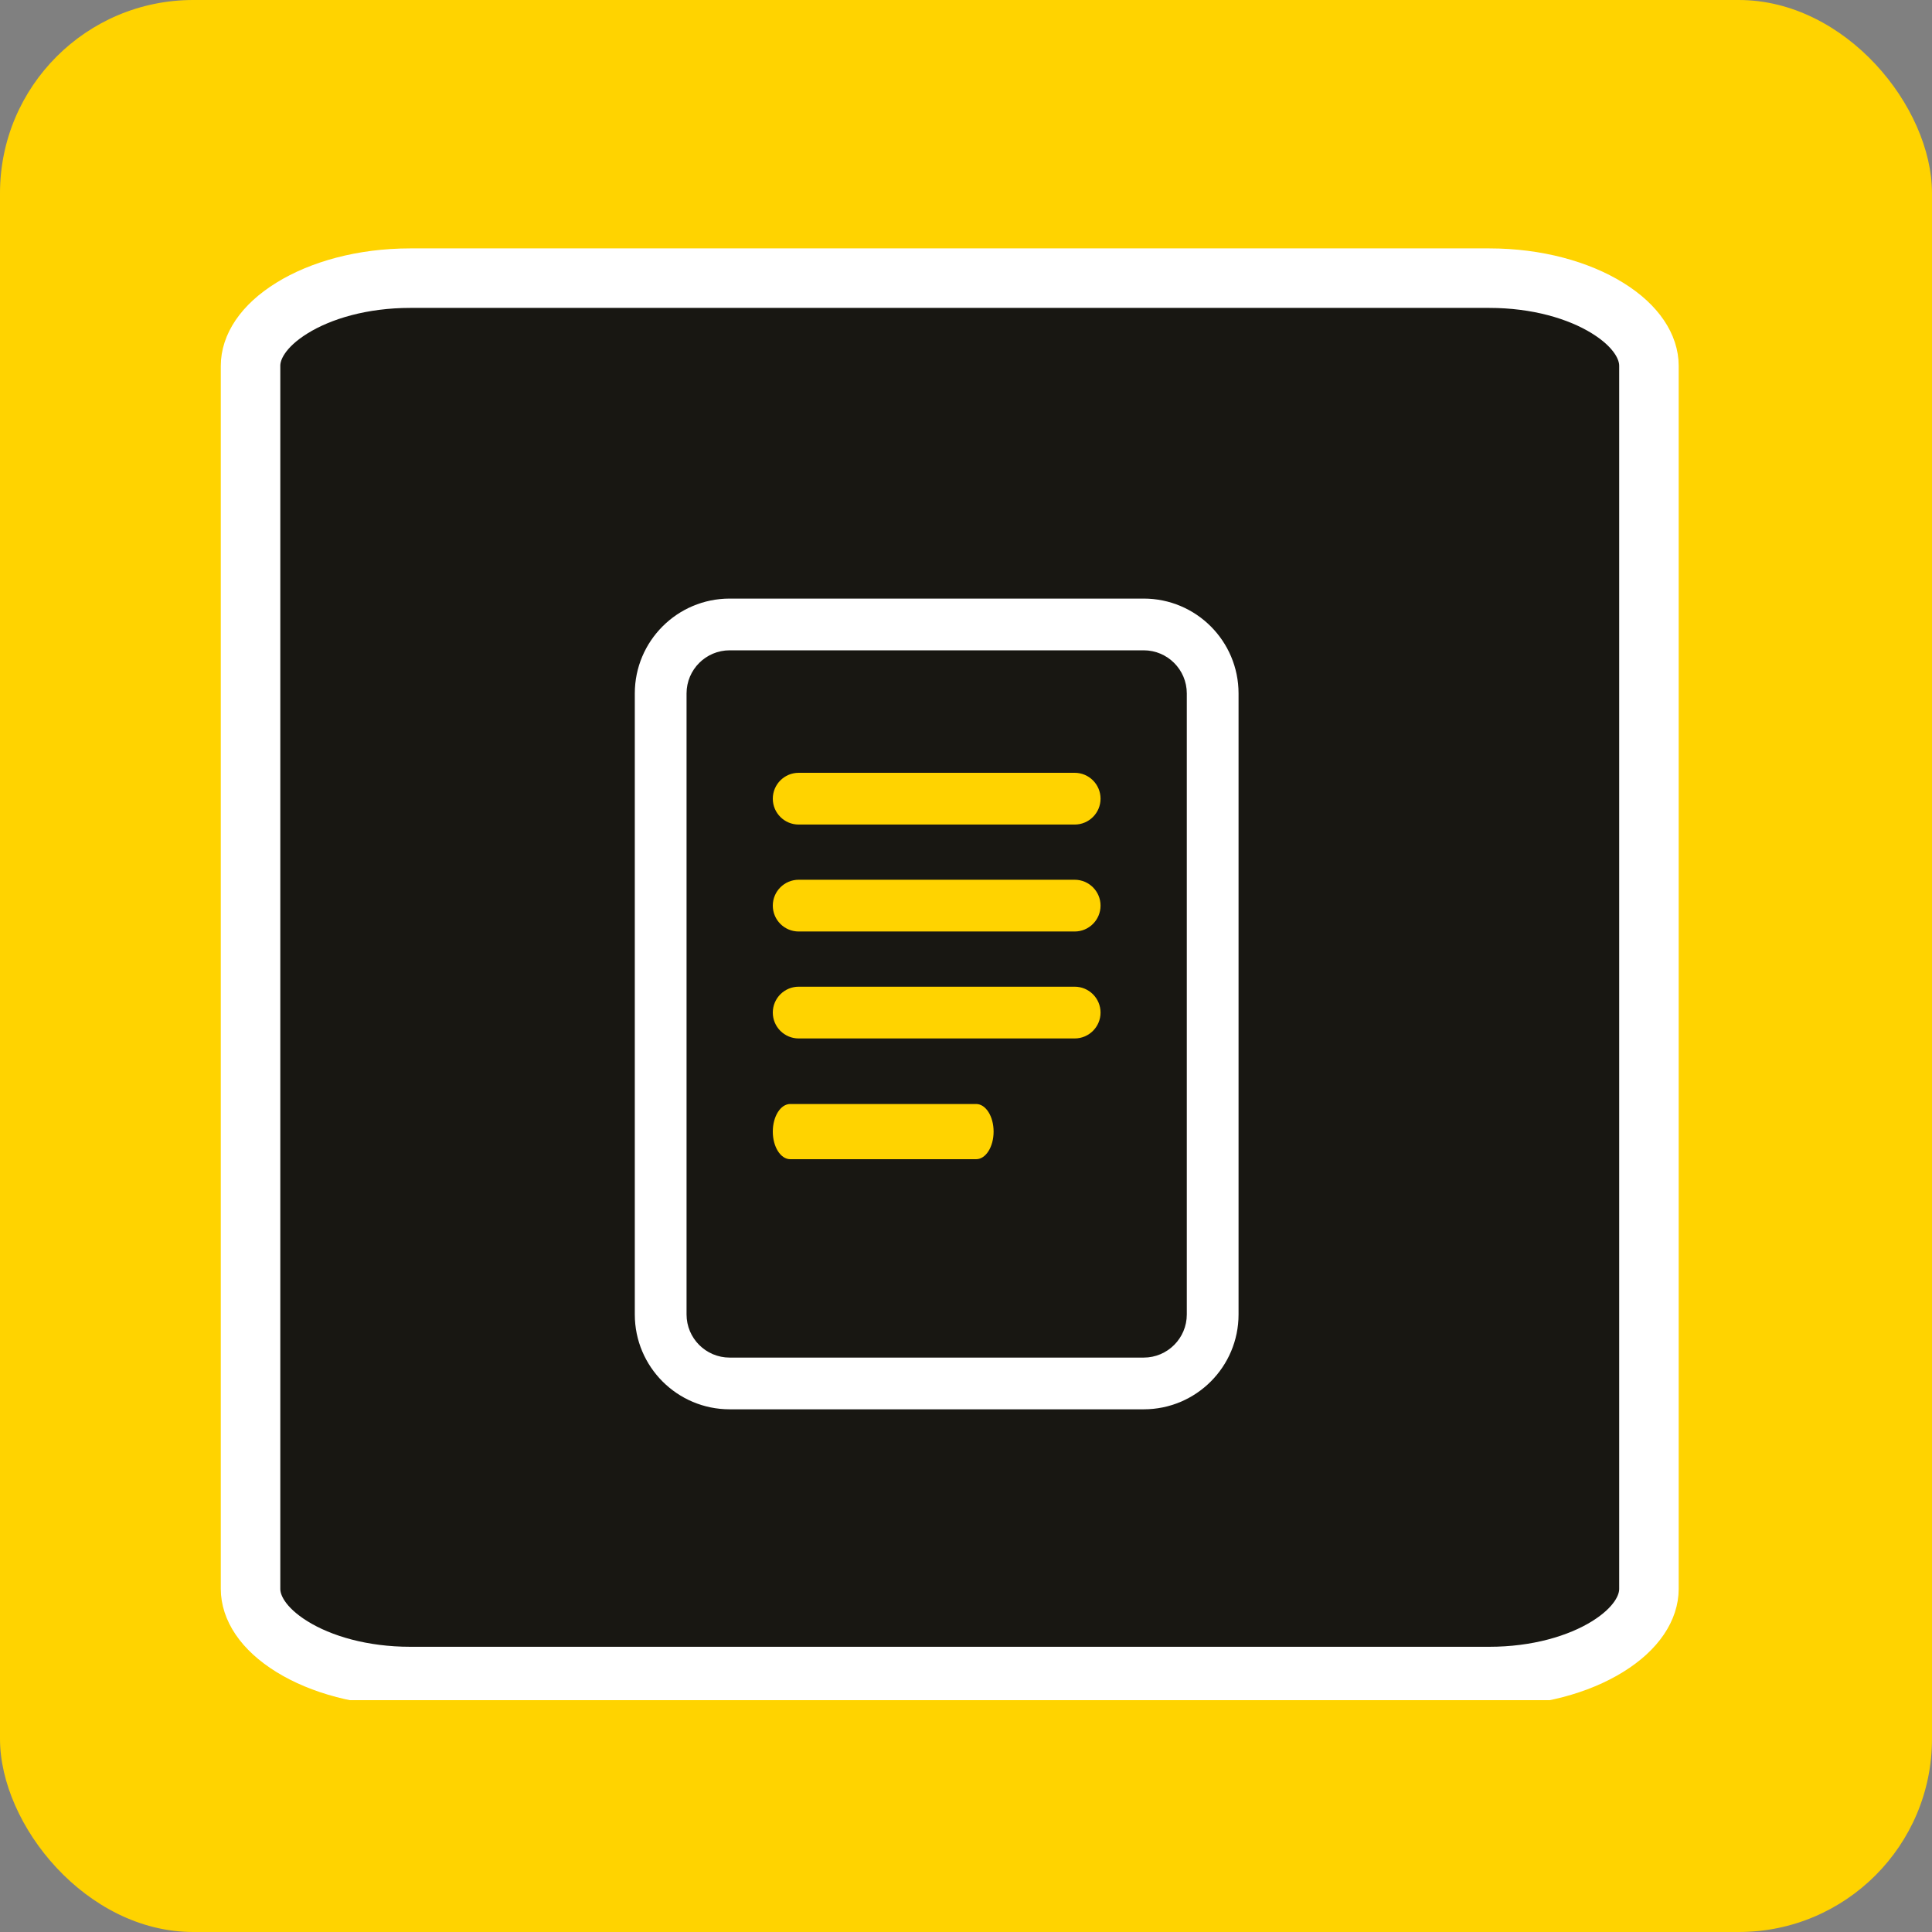
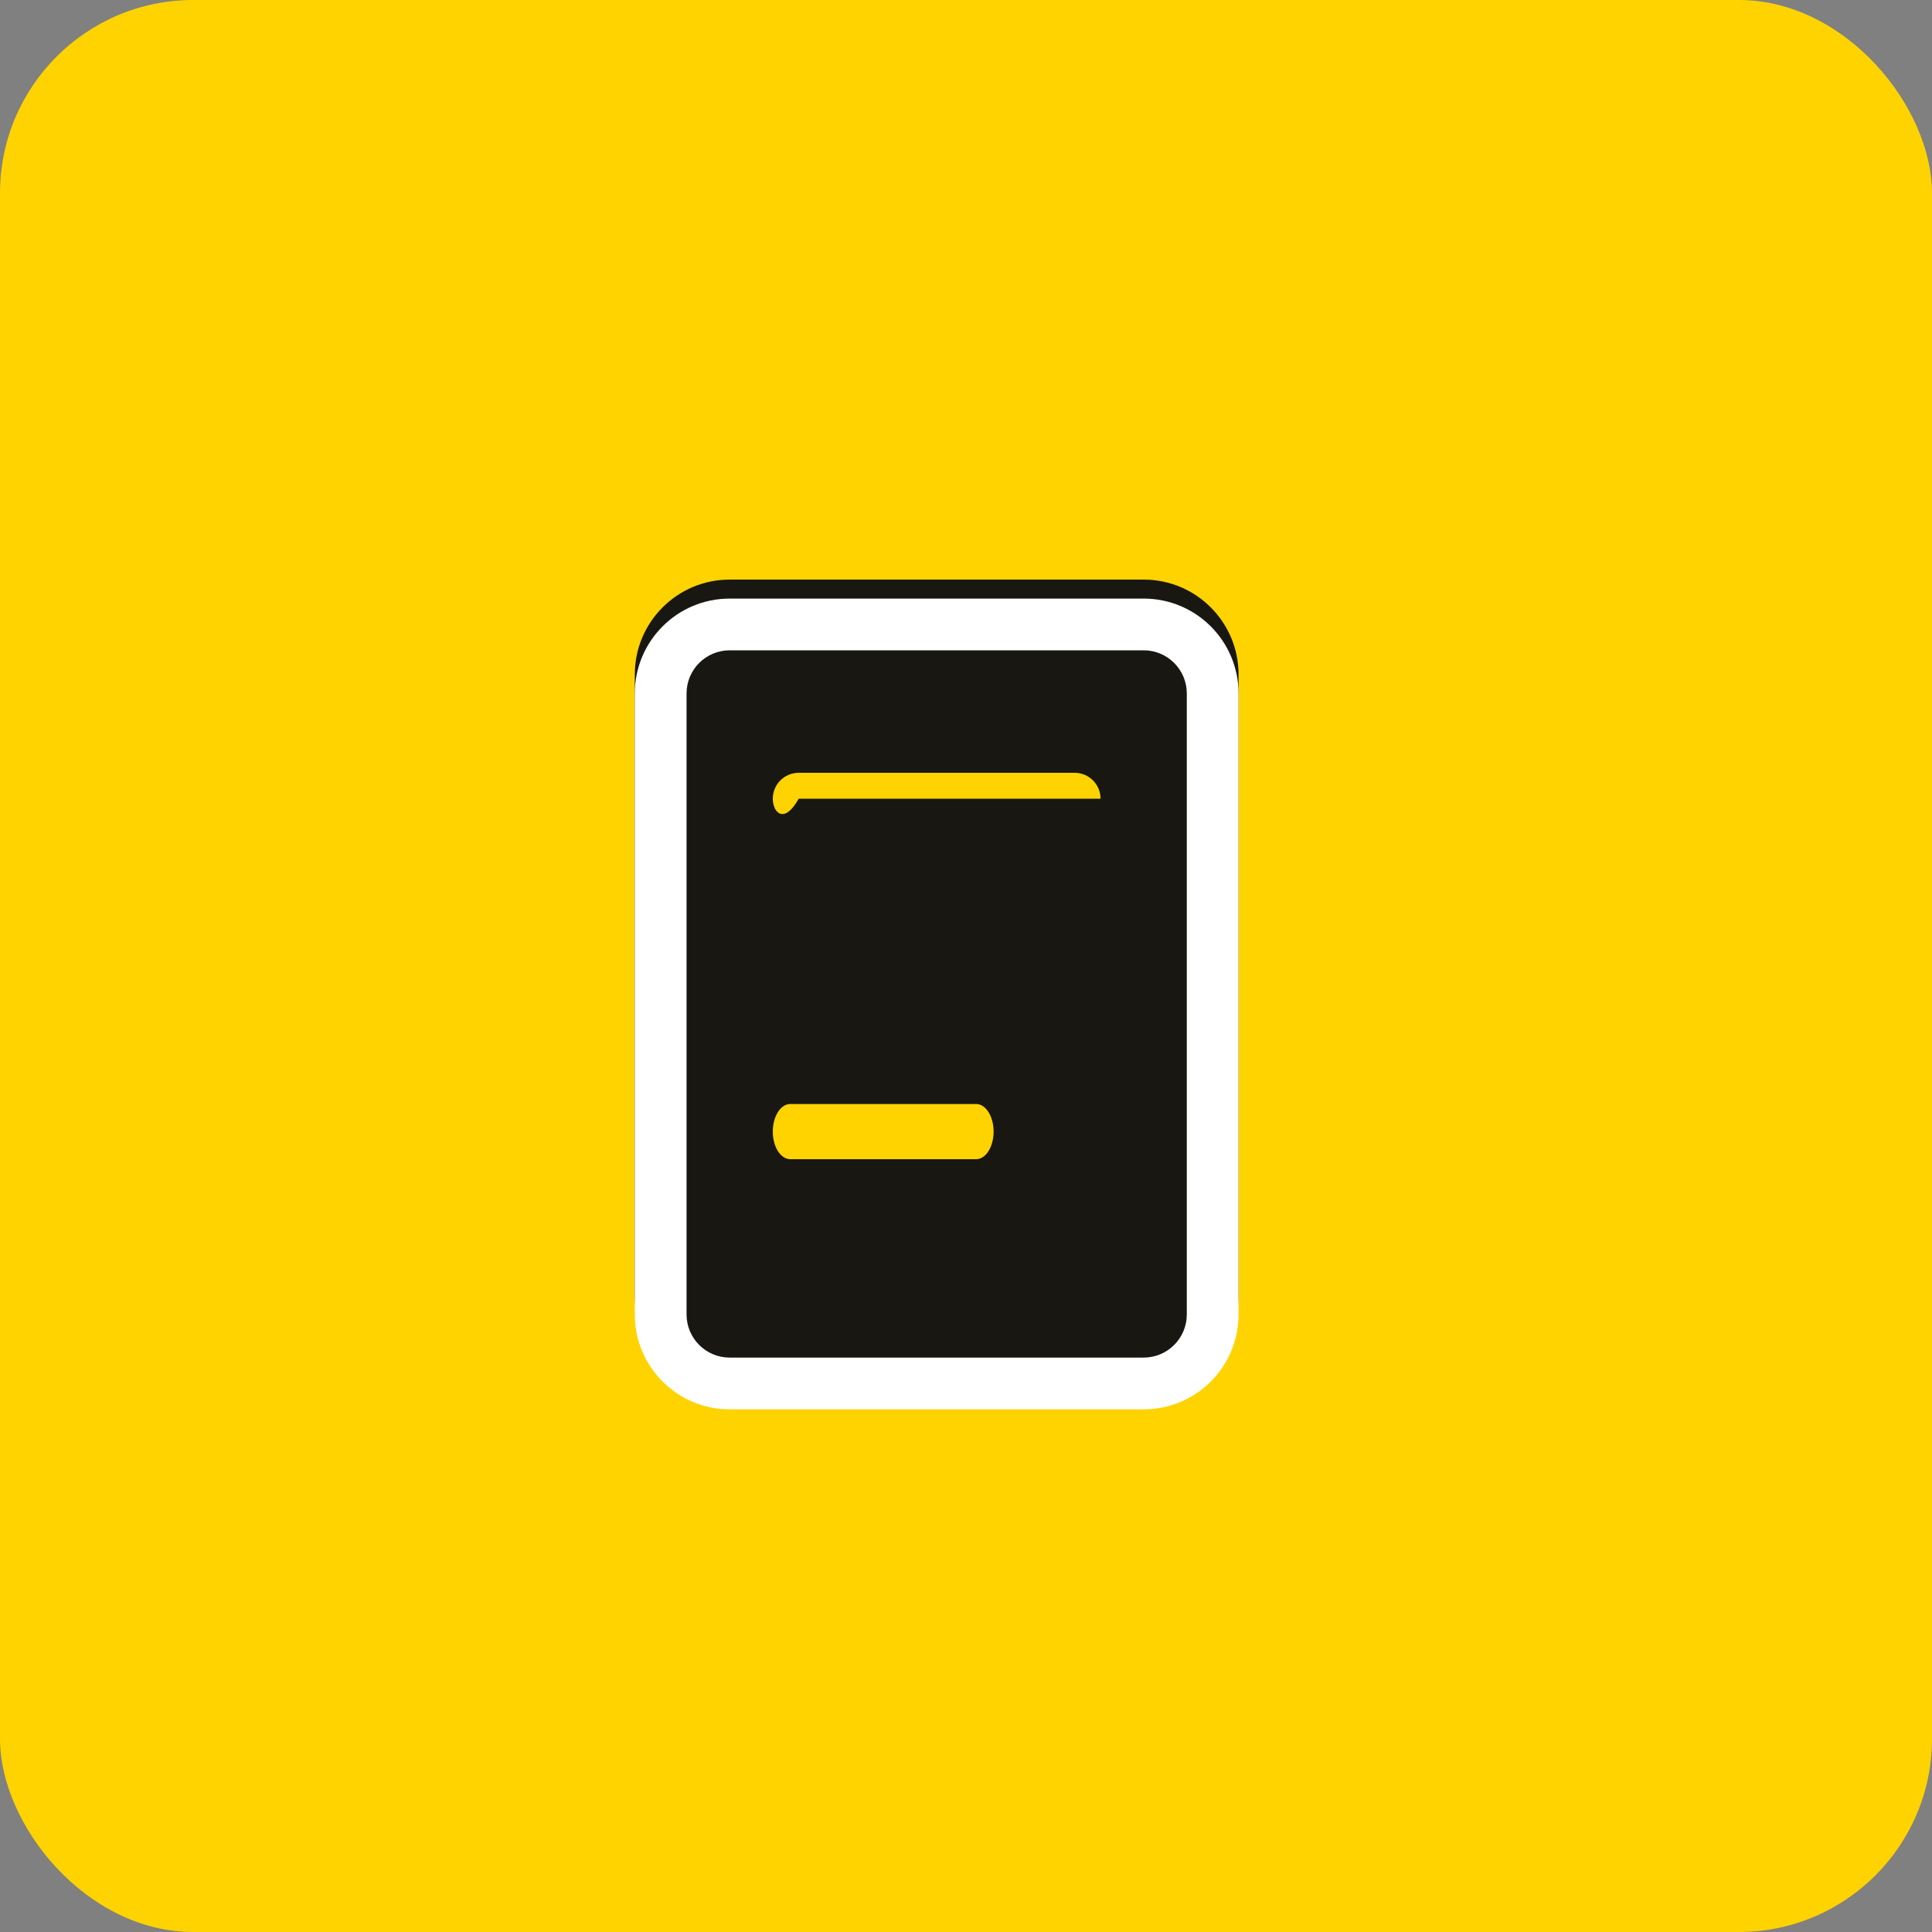
<svg xmlns="http://www.w3.org/2000/svg" width="70" height="70" viewBox="0 0 70 70" fill="none">
  <rect x="0" y="0" width="70" height="70" fill="#808080" stroke="none" />
  <rect width="70" height="70" rx="7" fill="#FFD300" />
  <g clip-path="url(#clip0)">
-     <path d="M53.962 60.744H14.86C13.134 60.744 11.622 60.308 10.577 59.66C9.516 59.003 9.078 58.234 9.078 57.571V13.251C9.078 12.588 9.516 11.819 10.577 11.162C11.622 10.514 13.134 10.078 14.86 10.078H53.962C55.688 10.078 57.2 10.514 58.245 11.162C59.306 11.819 59.744 12.588 59.744 13.251V57.571C59.744 58.234 59.306 59.003 58.245 59.66C57.2 60.308 55.688 60.744 53.962 60.744Z" fill="#181712" stroke="white" stroke-width="2.156" />
-   </g>
+     </g>
  <path fill-rule="evenodd" clip-rule="evenodd" d="M26.438 21C24.539 21 23 22.539 23 24.438V46.938C23 48.836 24.539 50.375 26.438 50.375H41.438C43.336 50.375 44.875 48.836 44.875 46.938V24.438C44.875 22.539 43.336 21 41.438 21H26.438Z" fill="#181712" />
  <path fill-rule="evenodd" clip-rule="evenodd" d="M23 25.125C23 23.227 24.539 21.688 26.438 21.688H41.438C43.336 21.688 44.875 23.227 44.875 25.125V47.625C44.875 49.523 43.336 51.062 41.438 51.062H26.438C24.539 51.062 23 49.523 23 47.625V25.125ZM26.438 23.562C25.575 23.562 24.875 24.262 24.875 25.125V47.625C24.875 48.488 25.575 49.188 26.438 49.188H41.438C42.3 49.188 43 48.488 43 47.625V25.125C43 24.262 42.3 23.562 41.438 23.562H26.438Z" fill="white" />
-   <path fill-rule="evenodd" clip-rule="evenodd" d="M28 28.938C28 28.42 28.42 28 28.938 28H38.938C39.455 28 39.875 28.42 39.875 28.938C39.875 29.455 39.455 29.875 38.938 29.875H28.938C28.42 29.875 28 29.455 28 28.938Z" fill="#FFD300" />
-   <path fill-rule="evenodd" clip-rule="evenodd" d="M28 32.812C28 32.295 28.42 31.875 28.938 31.875H38.938C39.455 31.875 39.875 32.295 39.875 32.812C39.875 33.33 39.455 33.75 38.938 33.75H28.938C28.42 33.75 28 33.33 28 32.812Z" fill="#FFD300" />
-   <path fill-rule="evenodd" clip-rule="evenodd" d="M28 36.688C28 36.17 28.42 35.75 28.938 35.75H38.938C39.455 35.75 39.875 36.17 39.875 36.688C39.875 37.205 39.455 37.625 38.938 37.625H28.938C28.42 37.625 28 37.205 28 36.688Z" fill="#FFD300" />
+   <path fill-rule="evenodd" clip-rule="evenodd" d="M28 28.938C28 28.42 28.42 28 28.938 28H38.938C39.455 28 39.875 28.42 39.875 28.938H28.938C28.42 29.875 28 29.455 28 28.938Z" fill="#FFD300" />
  <path fill-rule="evenodd" clip-rule="evenodd" d="M28 41C28 40.448 28.283 40 28.632 40H35.368C35.717 40 36 40.448 36 41C36 41.552 35.717 42 35.368 42H28.632C28.283 42 28 41.552 28 41Z" fill="#FFD300" />
  <defs>
    <clipPath id="clip0">
      <rect width="53.9" height="53.9" fill="white" transform="translate(7.699 7.7)" />
    </clipPath>
  </defs>
</svg>